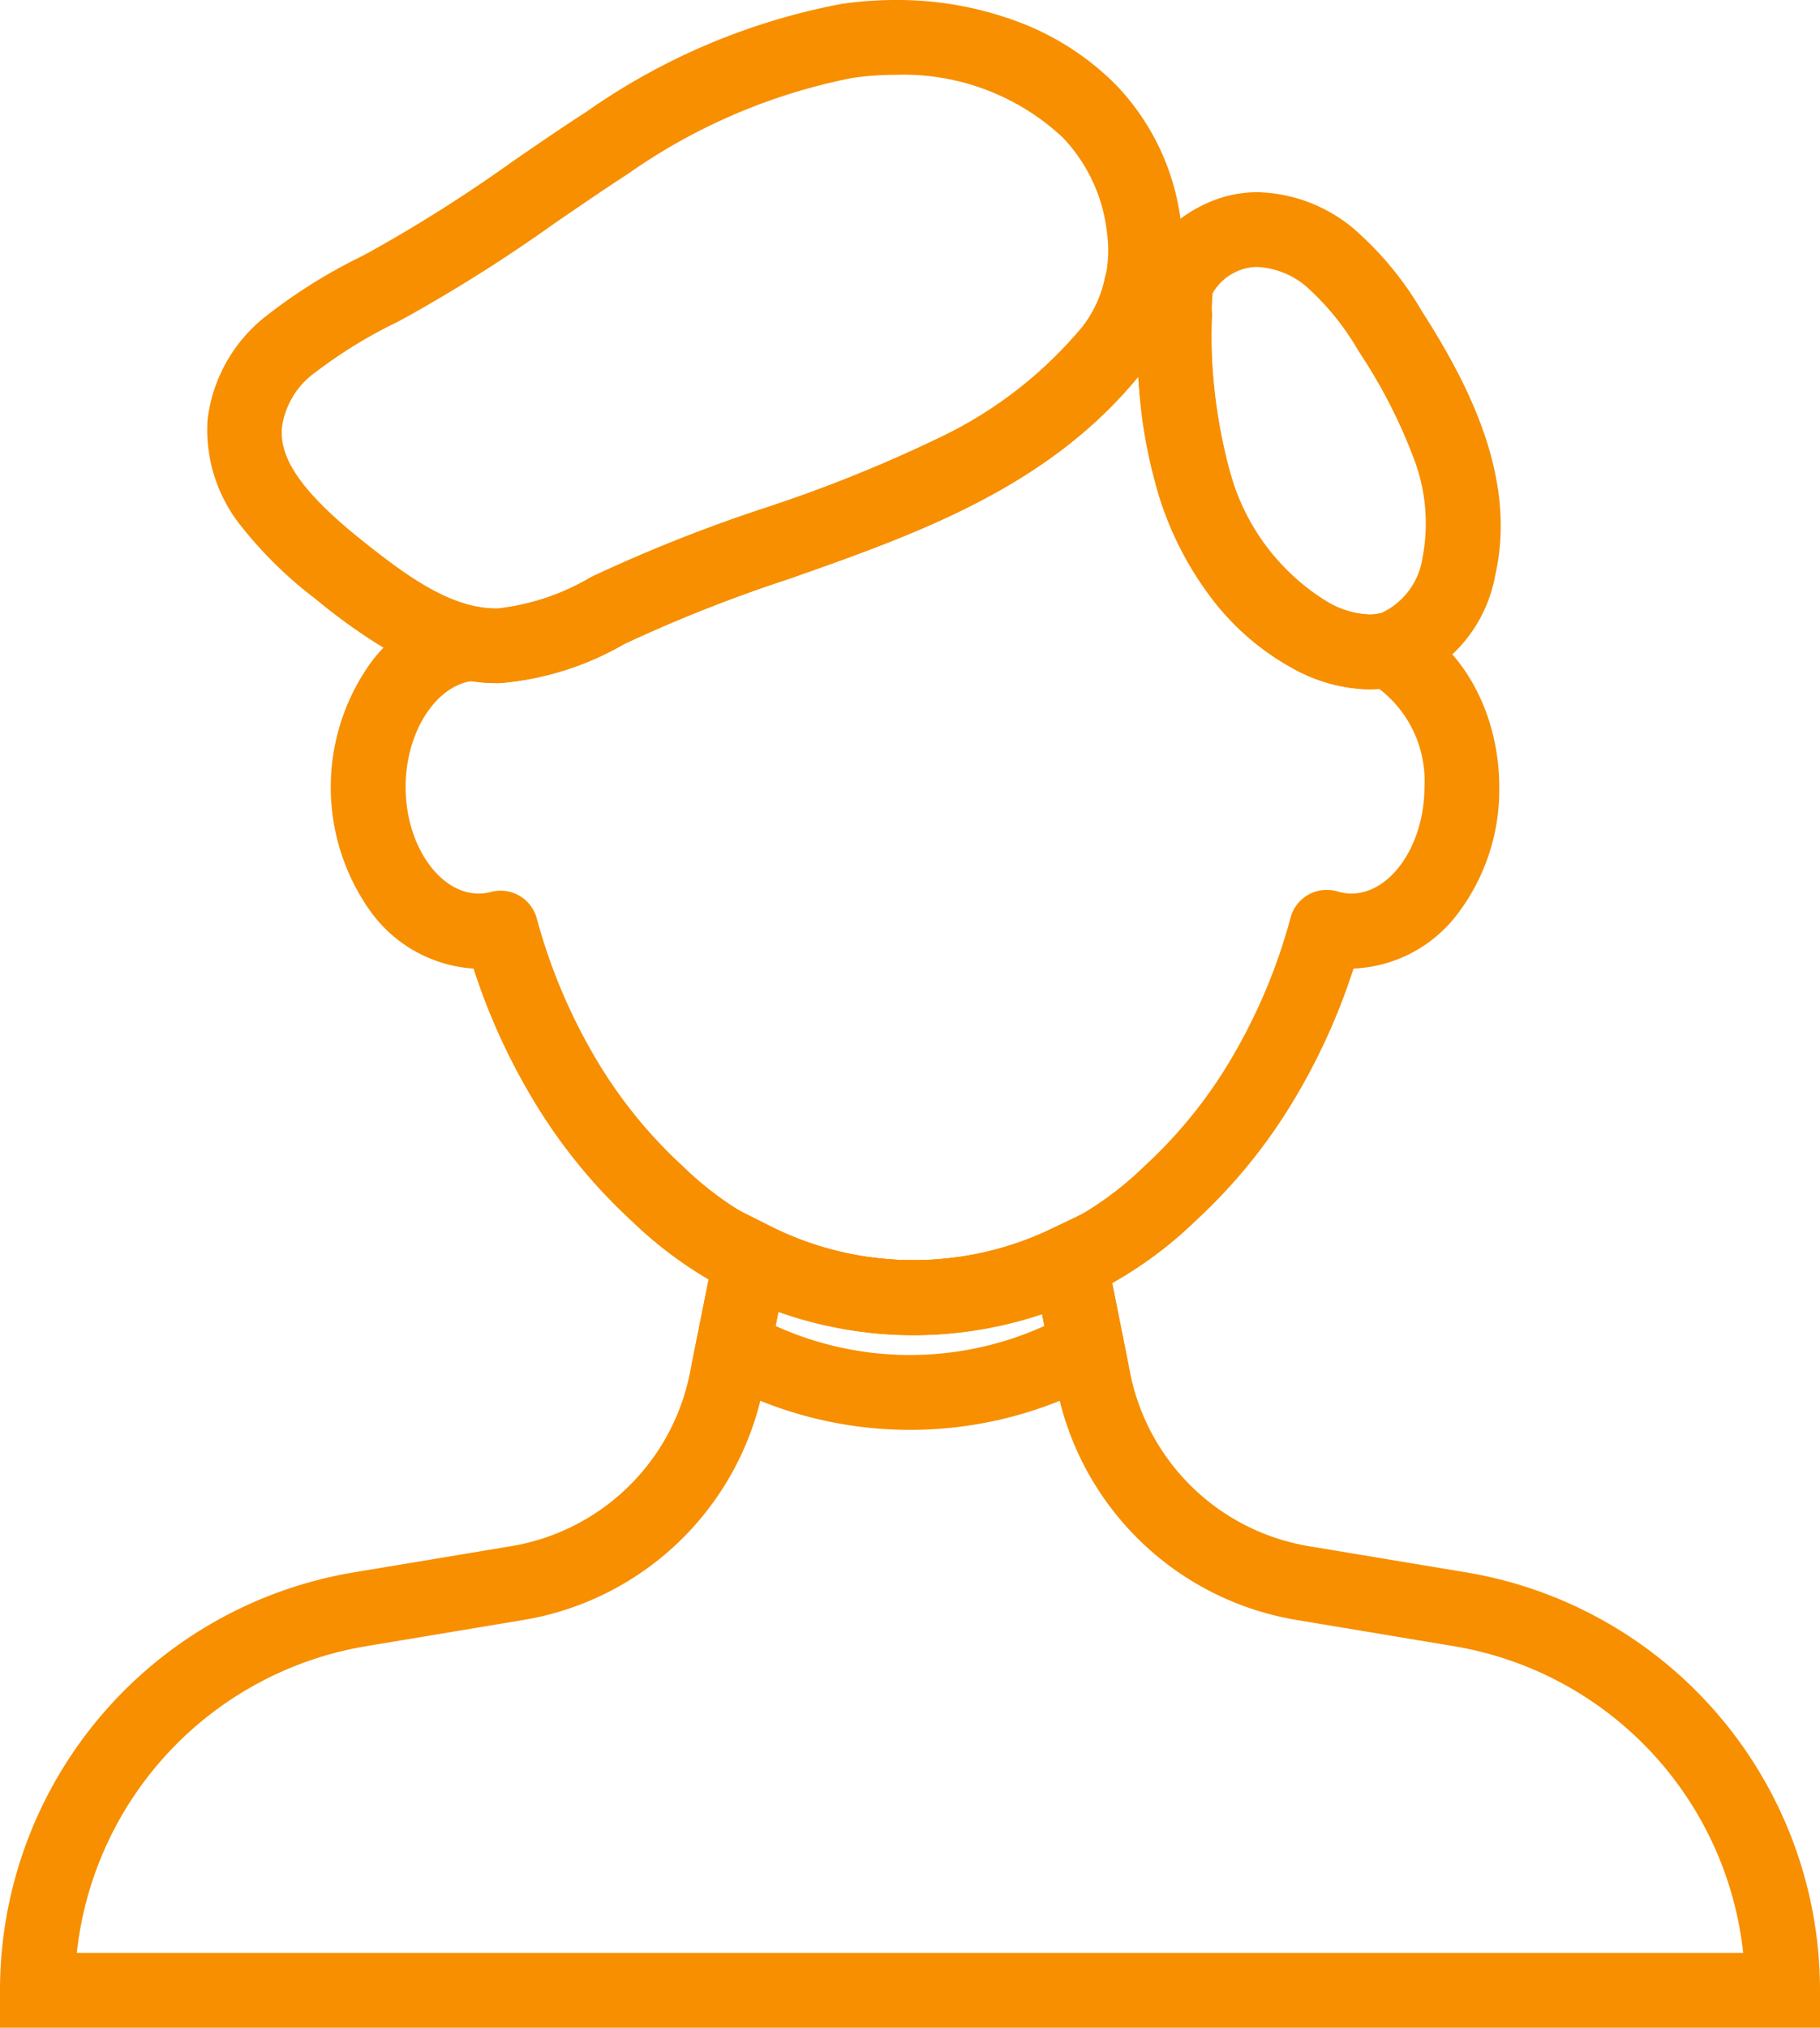
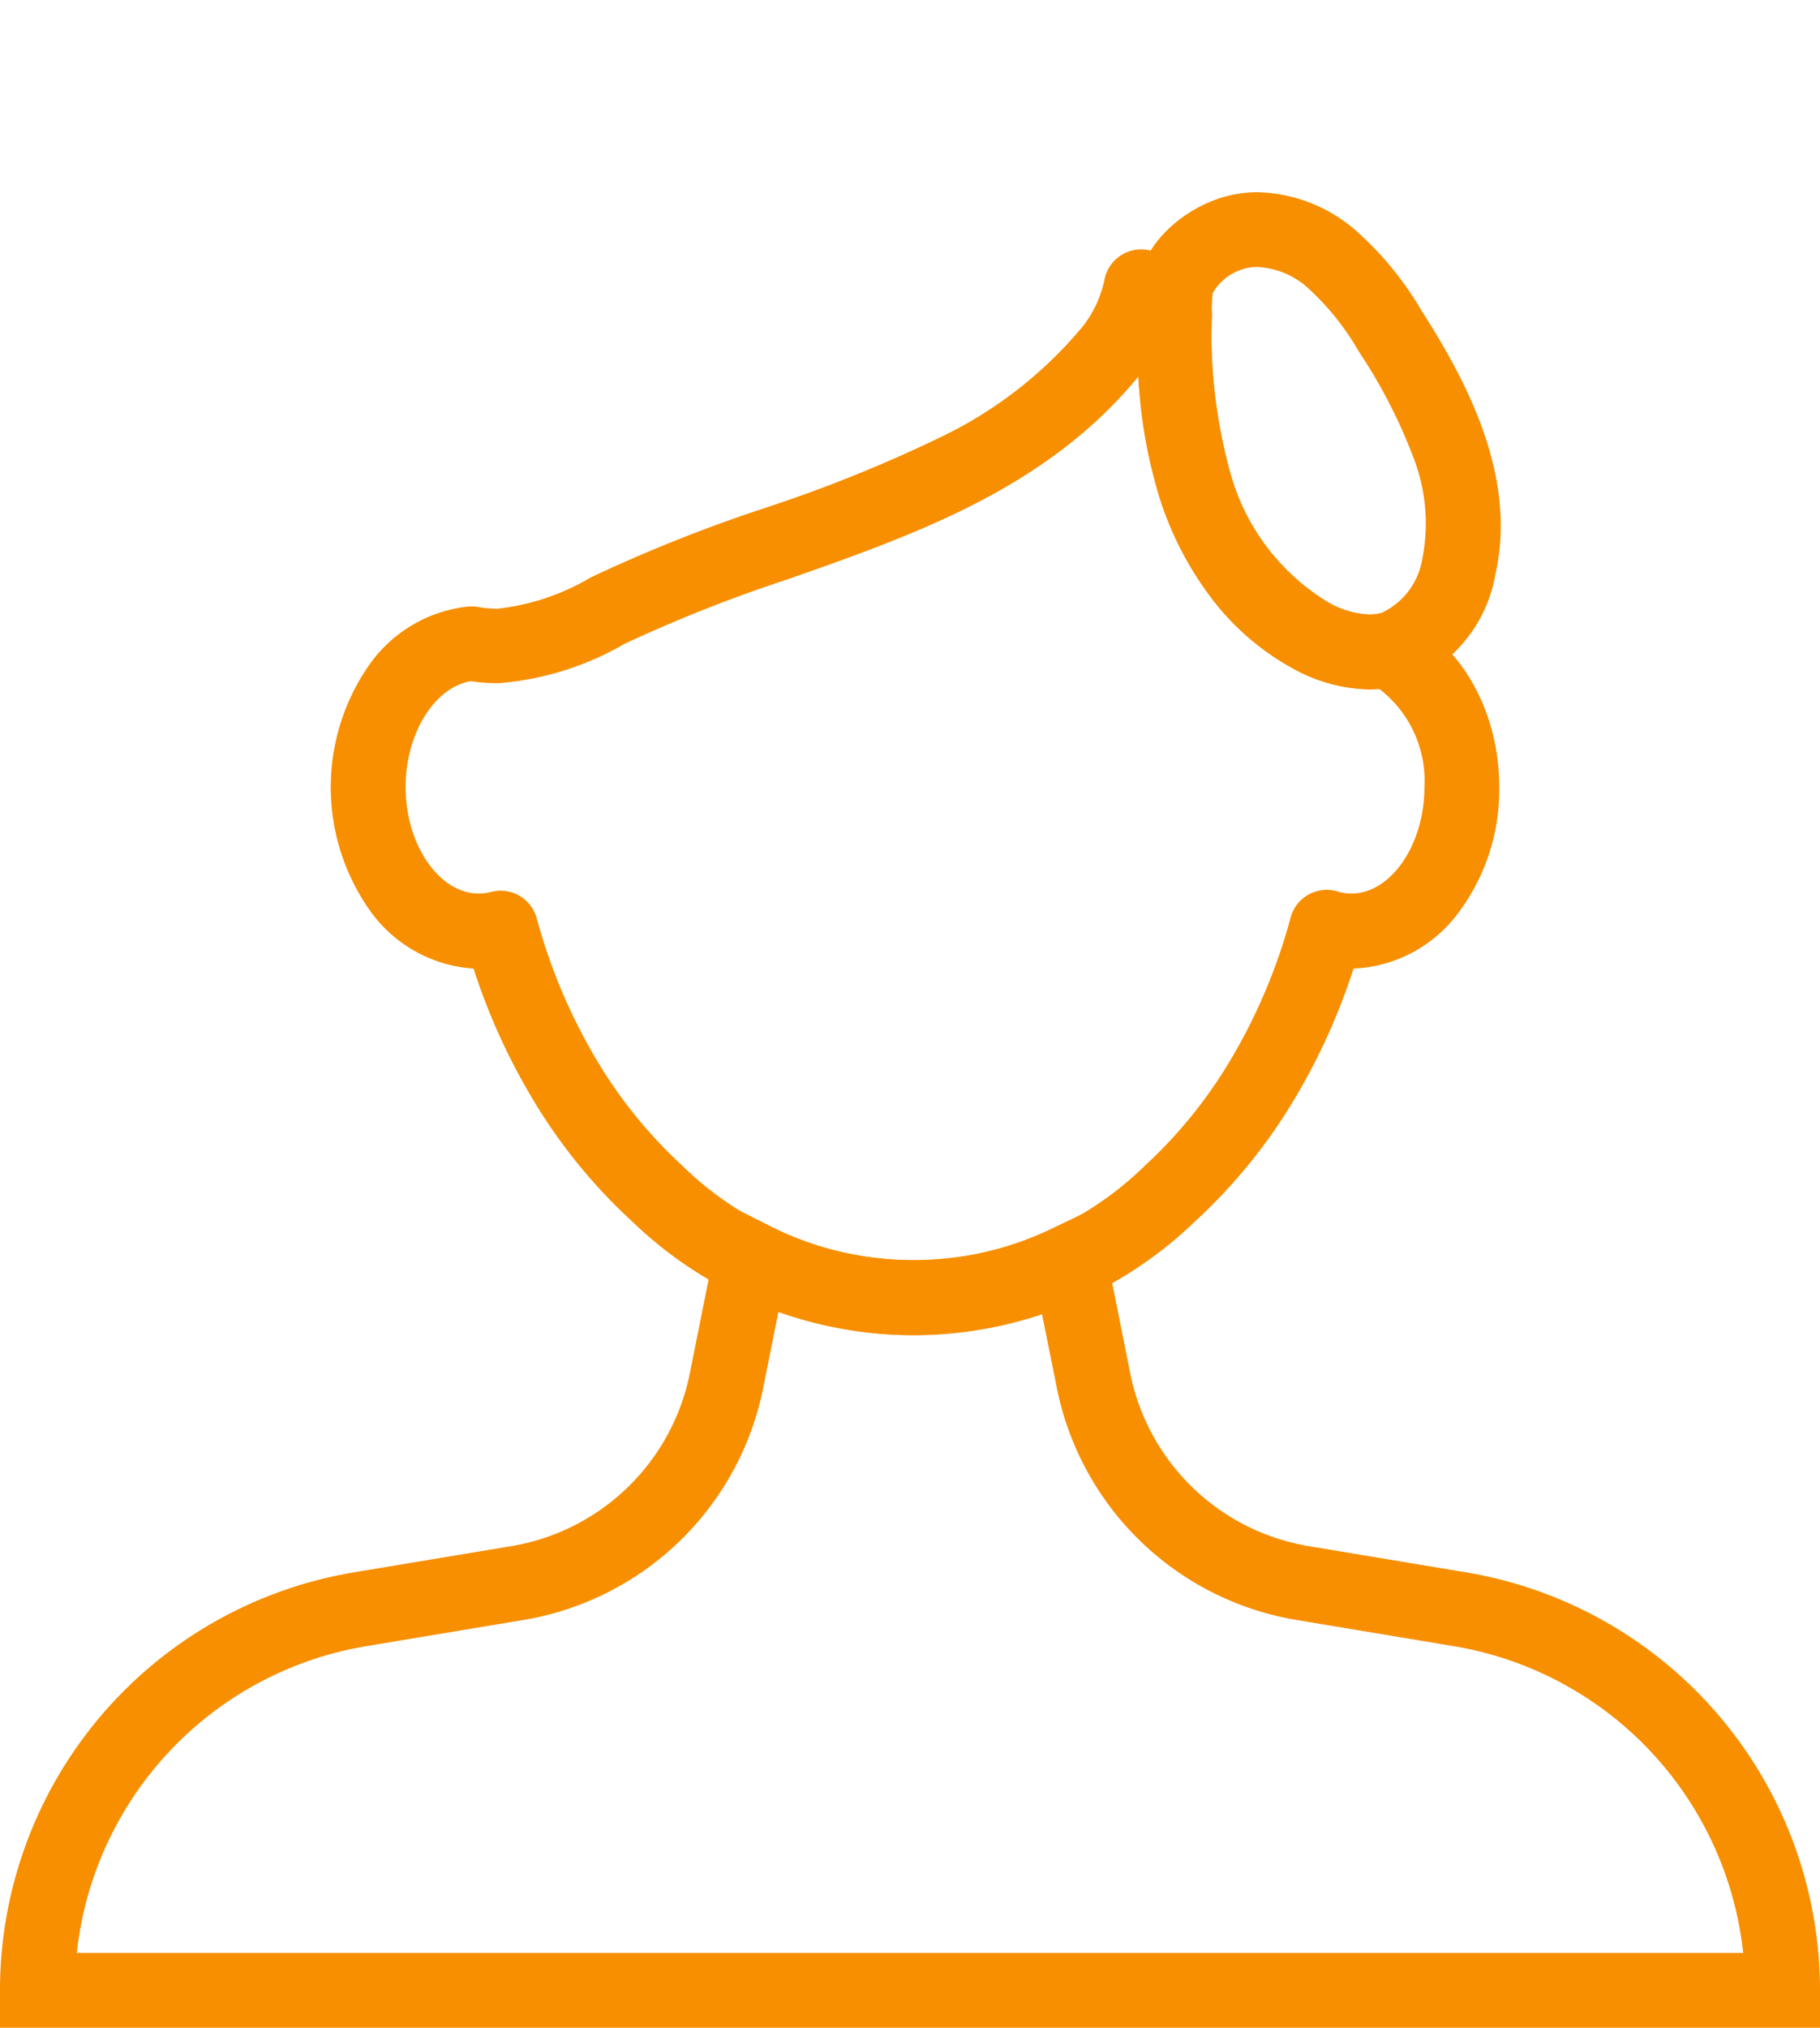
<svg xmlns="http://www.w3.org/2000/svg" id="グループ_13109" data-name="グループ 13109" width="73" height="81.313" viewBox="0 0 73 81.313">
  <defs>
    <clipPath id="clip-path">
      <rect id="長方形_4973" data-name="長方形 4973" width="73" height="81.313" transform="translate(0 0)" fill="none" stroke="#f78f00" stroke-width="1" />
    </clipPath>
  </defs>
  <g id="グループ_13108" data-name="グループ 13108" clip-path="url(#clip-path)">
    <path id="パス_20122" data-name="パス 20122" d="M29.037,48.233l1.758.884a12.785,12.785,0,0,0,11.46.117L44,48.4l1.333,6.666A8.778,8.778,0,0,0,52.493,62L58.8,63.05A16.993,16.993,0,0,1,73,79.813v1.5H0v-1.5A16.994,16.994,0,0,1,14.2,63.05L20.507,62a8.775,8.775,0,0,0,7.163-6.936Zm7.607,5.3a15.7,15.7,0,0,1-5.415-.963l-.617,3.084A11.775,11.775,0,0,1,21,64.959L14.694,66.01a13.993,13.993,0,0,0-11.613,12.3H69.919a13.992,13.992,0,0,0-11.612-12.3L52,64.959a11.778,11.778,0,0,1-9.611-9.306l-.6-2.988A15.688,15.688,0,0,1,36.644,53.532Z" fill="#f78f00" />
-     <path id="パス_20123" data-name="パス 20123" d="M29.036,48.232l1.759.885a12.791,12.791,0,0,0,11.462.117L44,48.4l1.273,6.374-.955.532a16.053,16.053,0,0,1-15.633,0l-.955-.532Zm7.607,5.3a15.693,15.693,0,0,1-5.415-.963l-.121.6a13.047,13.047,0,0,0,10.784,0l-.1-.507A15.7,15.7,0,0,1,36.643,53.532Z" fill="#f78f00" />
-     <path id="パス_20124" data-name="パス 20124" d="M19.9,27.393a8.346,8.346,0,0,1-4.064-1.15,22.766,22.766,0,0,1-3.172-2.219A16.471,16.471,0,0,1,9.71,21.145a6.17,6.17,0,0,1-1.384-4.326,6.21,6.21,0,0,1,2.418-4.2,21.387,21.387,0,0,1,3.747-2.334l.319-.169a59.867,59.867,0,0,0,5.765-3.652c.961-.661,1.955-1.344,2.96-1.992A26.279,26.279,0,0,1,33.739.159,15.13,15.13,0,0,1,35.923,0a13.779,13.779,0,0,1,4.729.807,10.928,10.928,0,0,1,4.113,2.6A9.615,9.615,0,0,1,47.378,9a8.032,8.032,0,0,1-1.62,5.979c-3.677,4.568-9.012,6.442-14.171,8.254a58.368,58.368,0,0,0-6.547,2.591,11.914,11.914,0,0,1-5.021,1.57ZM35.923,3a12.121,12.121,0,0,0-1.75.128A23.528,23.528,0,0,0,25.162,6.99c-.968.625-1.944,1.3-2.888,1.944a63.037,63.037,0,0,1-6.056,3.828l-.323.171a18.891,18.891,0,0,0-3.224,1.982A3.265,3.265,0,0,0,11.314,17.1c-.086.927.229,2.2,3.221,4.581,1.794,1.431,3.555,2.715,5.366,2.715h.066a9.346,9.346,0,0,0,3.74-1.258A61.475,61.475,0,0,1,30.592,20.4a57.185,57.185,0,0,0,7.157-2.879A16.906,16.906,0,0,0,43.421,13.1,5.062,5.062,0,0,0,44.4,9.327,6.561,6.561,0,0,0,42.623,5.51,9.359,9.359,0,0,0,35.923,3Z" fill="#f78f00" />
    <path id="パス_20125" data-name="パス 20125" d="M50.432,7.707h0a6.236,6.236,0,0,1,3.845,1.446,13.158,13.158,0,0,1,2.752,3.322c1.84,2.874,3.837,6.674,2.947,10.58a5.739,5.739,0,0,1-3.705,4.4,4.736,4.736,0,0,1-1.347.191,6.577,6.577,0,0,1-3.068-.843,10.311,10.311,0,0,1-3.382-2.979,13.288,13.288,0,0,1-1.983-3.93,24.445,24.445,0,0,1-.852-8.237c.064-1.924,2.041-3.5,3.835-3.853A4.941,4.941,0,0,1,50.432,7.707Zm4.493,16.935a1.74,1.74,0,0,0,.494-.068,2.9,2.9,0,0,0,1.633-2.185,7.281,7.281,0,0,0-.367-4.061A21.112,21.112,0,0,0,54.5,14.093a10.5,10.5,0,0,0-2.1-2.6,3.291,3.291,0,0,0-1.969-.787,1.935,1.935,0,0,0-.375.036,2.107,2.107,0,0,0-1.419,1.019,21.715,21.715,0,0,0,.714,7.222,8.8,8.8,0,0,0,3.926,5.173A3.6,3.6,0,0,0,54.925,24.641Z" fill="#f78f00" />
    <path id="パス_20126" data-name="パス 20126" d="M45.772,10a1.5,1.5,0,0,1,.913.31c.507.389,1,.8,1.457,1.234a1.5,1.5,0,0,1,.475,1.118,19.567,19.567,0,0,0,.735,6.327,8.8,8.8,0,0,0,3.927,5.171,3.562,3.562,0,0,0,1.638.481,1.86,1.86,0,0,0,.367-.035,1.5,1.5,0,0,1,.885.091c2.372,1.011,3.966,3.77,3.966,6.865a8.219,8.219,0,0,1-1.609,5,5.517,5.517,0,0,1-4.236,2.277,25.316,25.316,0,0,1-2.278,5.079,21.835,21.835,0,0,1-4.063,5.045,16.246,16.246,0,0,1-22.6.011,21.824,21.824,0,0,1-4.062-5.034,25.311,25.311,0,0,1-2.293-5.1,5.541,5.541,0,0,1-4.118-2.273,8.571,8.571,0,0,1-.118-9.83,5.57,5.57,0,0,1,4.032-2.416,1.5,1.5,0,0,1,.389.018,4.043,4.043,0,0,0,.788.069,9.356,9.356,0,0,0,3.739-1.259A61.5,61.5,0,0,1,30.589,20.4a57.179,57.179,0,0,0,7.158-2.879A16.911,16.911,0,0,0,43.421,13.1a4.541,4.541,0,0,0,.885-1.916A1.5,1.5,0,0,1,45.772,10Zm9.145,17.64a6.539,6.539,0,0,1-3.061-.839,10.3,10.3,0,0,1-3.38-2.977,13.3,13.3,0,0,1-1.984-3.929,19.215,19.215,0,0,1-.829-4.8c-3.674,4.485-8.963,6.342-14.079,8.139a58.386,58.386,0,0,0-6.545,2.589,11.921,11.921,0,0,1-5.02,1.571h-.106a6.93,6.93,0,0,1-1.029-.078c-1.456.241-2.615,2.1-2.615,4.241,0,2.317,1.344,4.274,2.934,4.274a1.985,1.985,0,0,0,.5-.066,1.5,1.5,0,0,1,1.825,1.057,22.608,22.608,0,0,0,2.342,5.58,18.829,18.829,0,0,0,3.5,4.344,13.252,13.252,0,0,0,18.558-.009,18.84,18.84,0,0,0,3.5-4.355,22.622,22.622,0,0,0,2.339-5.592,1.5,1.5,0,0,1,1.874-1.045,1.948,1.948,0,0,0,.56.086c1.59,0,2.933-1.957,2.933-4.274a4.642,4.642,0,0,0-1.817-3.936Q55.119,27.636,54.917,27.636Z" fill="#f78f00" />
  </g>
</svg>